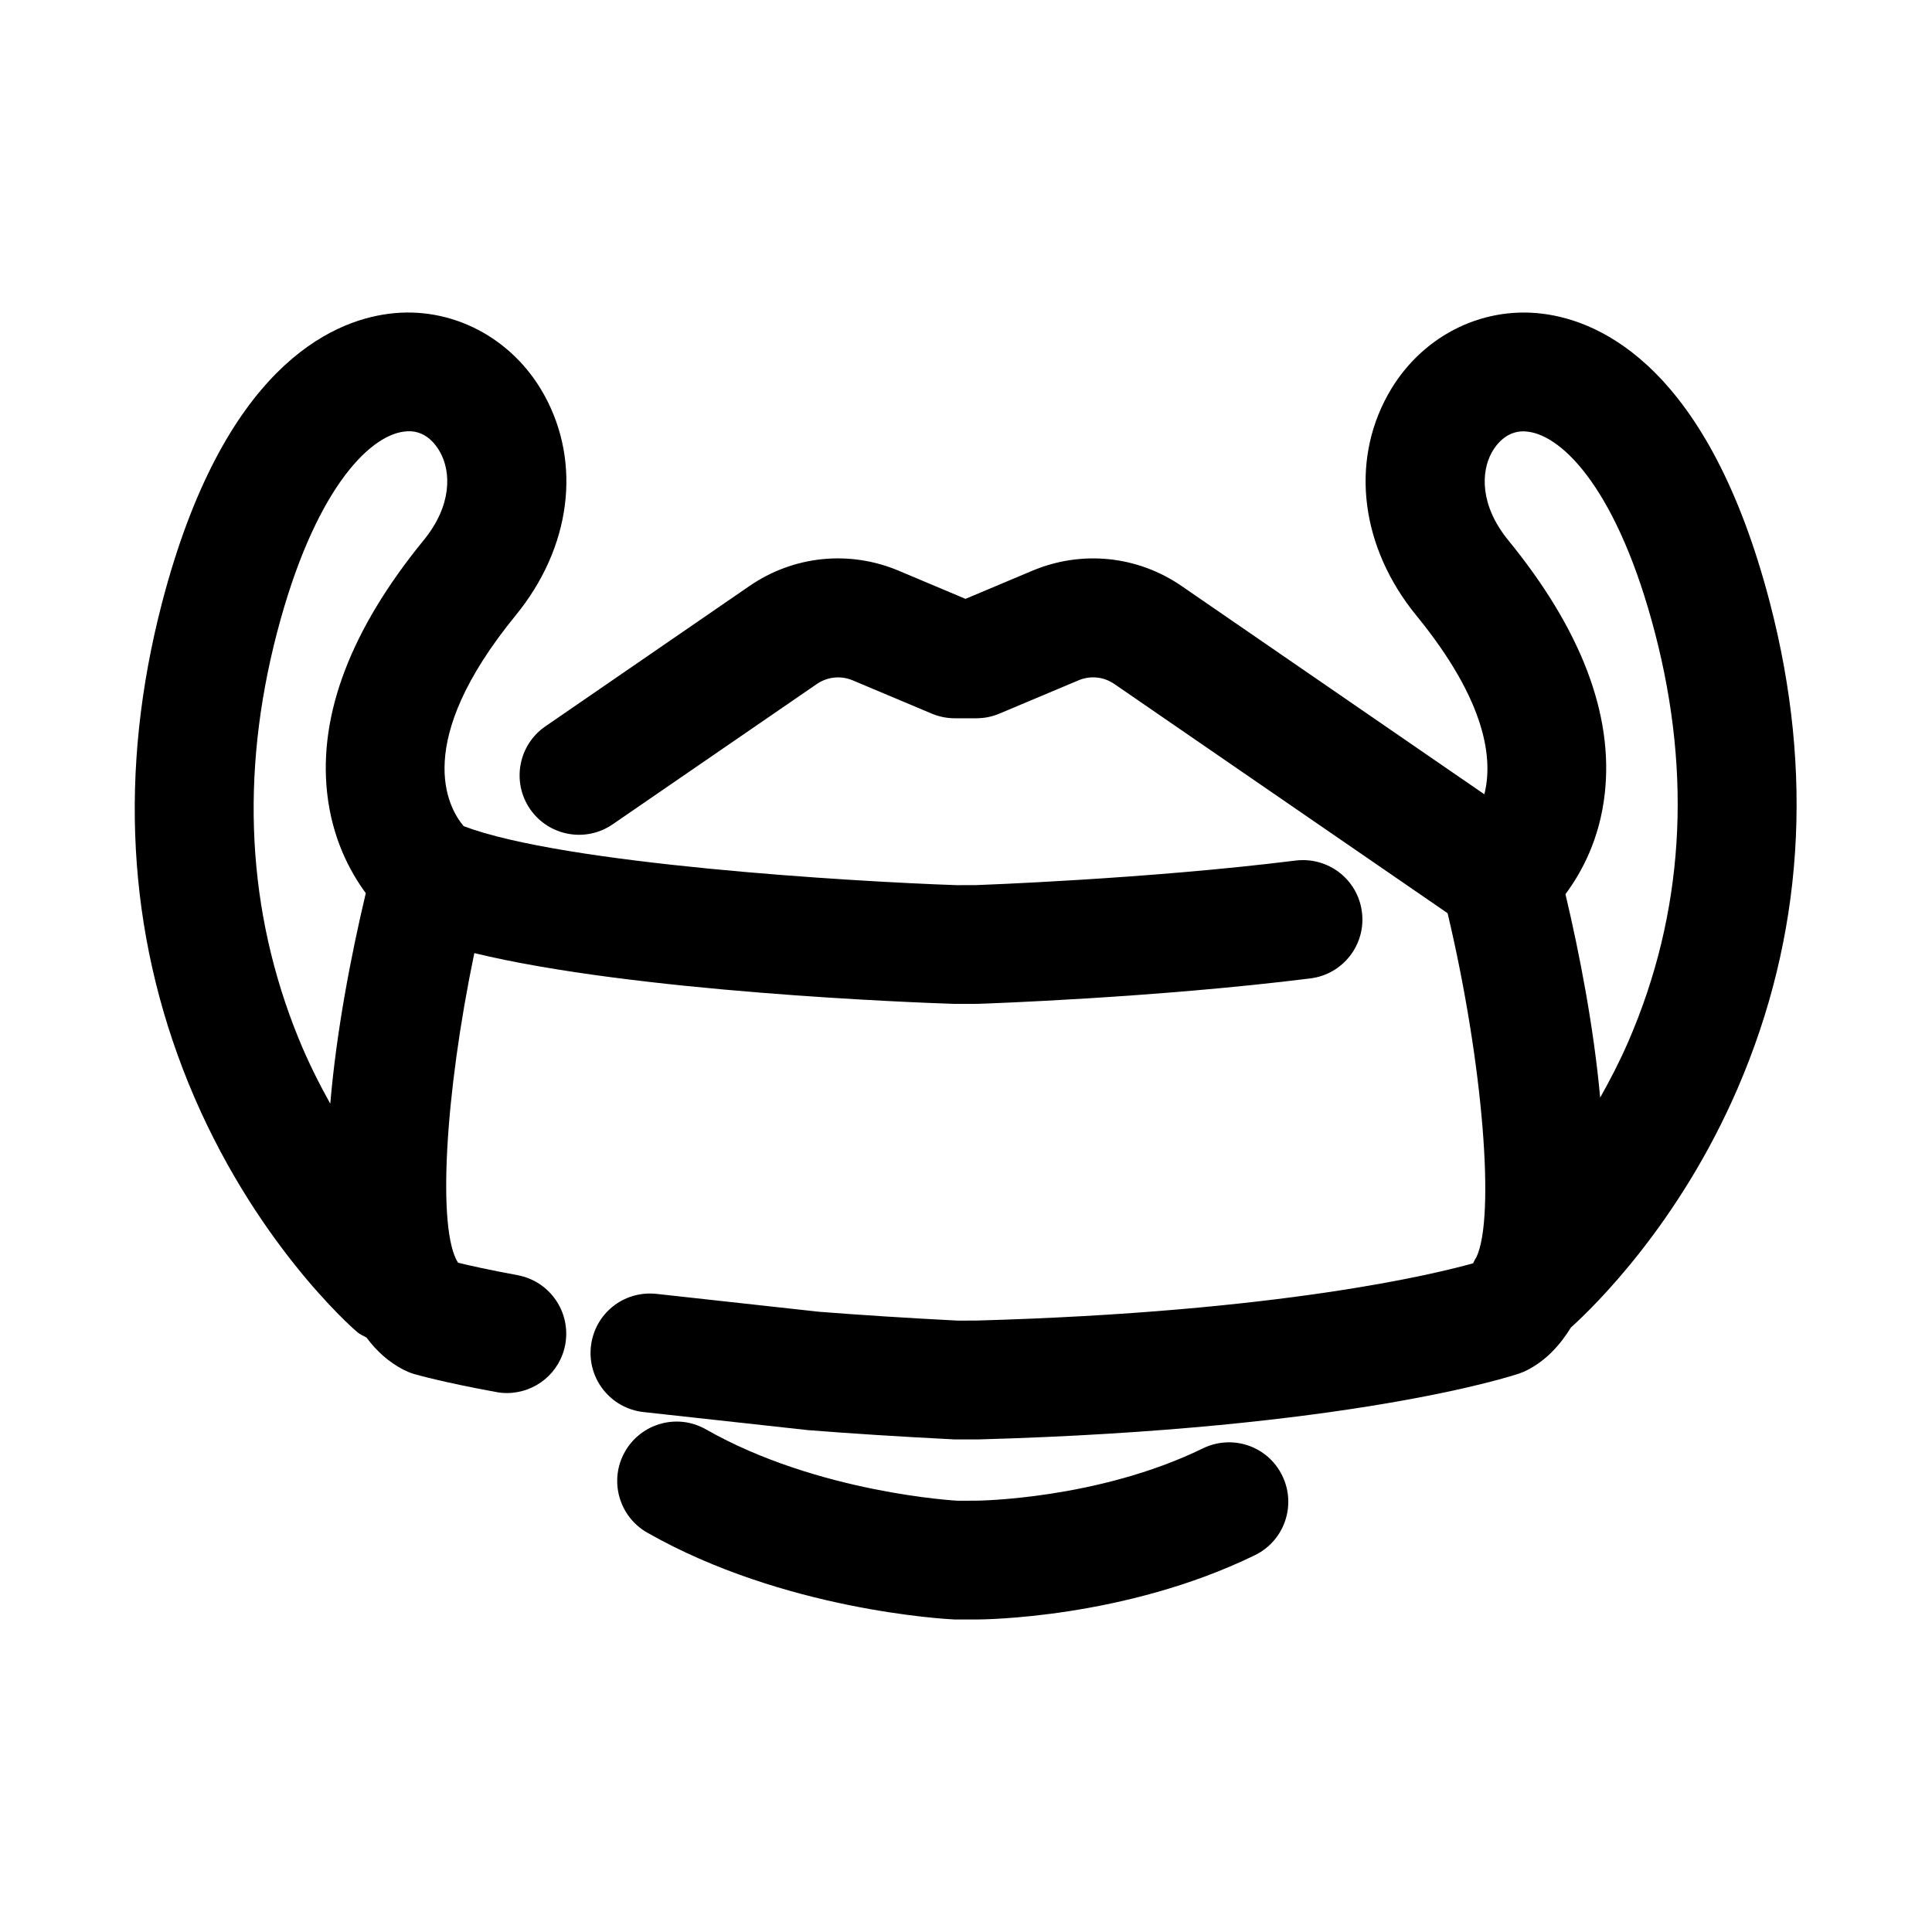
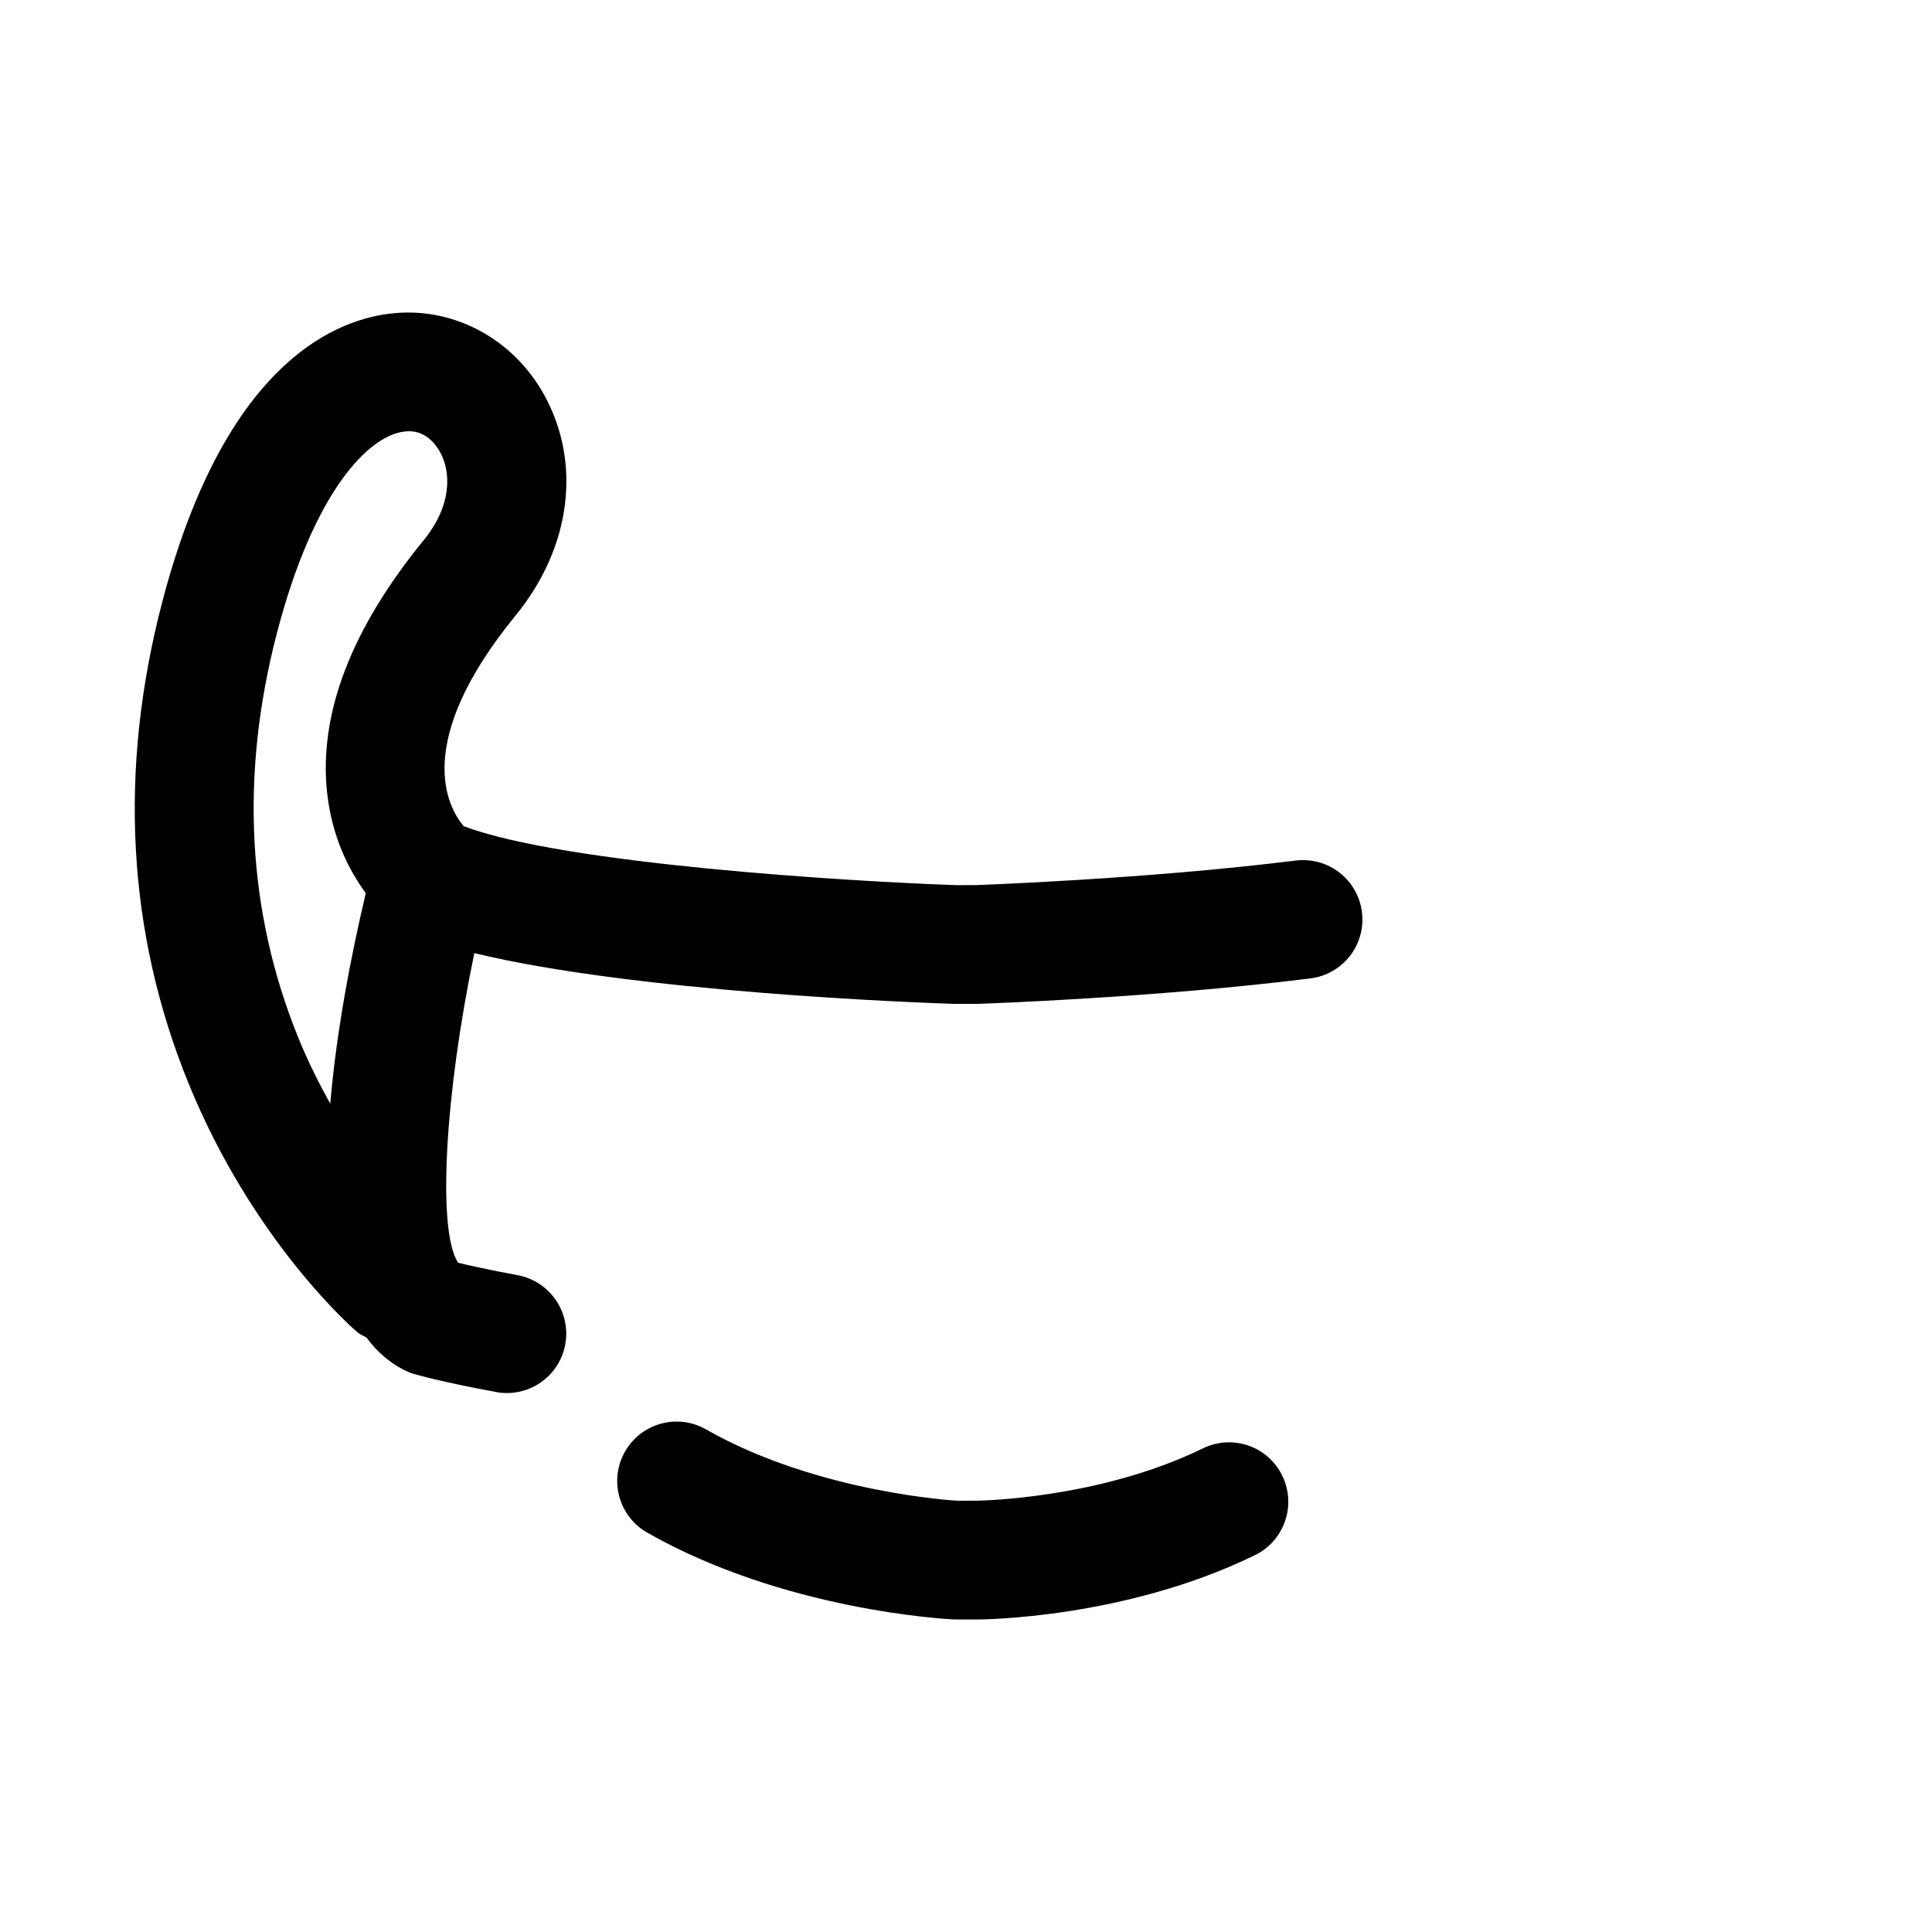
<svg xmlns="http://www.w3.org/2000/svg" fill="#000000" width="800px" height="800px" version="1.1" viewBox="144 144 512 512">
  <g>
    <path d="m462.77 527.84c-27.836 13.57-59.766 13.855-60.047 13.855l-4.914 0.016c-0.359-0.016-37.027-2.016-66.723-18.91-7.527-4.312-17.16-1.668-21.461 5.902-4.297 7.543-1.652 17.16 5.902 21.461 36.117 20.562 78.926 22.906 81.508 23.02h5.684c1.59 0 39.312-0.203 73.855-17.051 7.809-3.809 11.051-13.242 7.242-21.051-3.773-7.809-13.16-11.082-21.047-7.242z" />
    <path d="m281.15 481.93c-7.731-1.418-12.879-2.598-15.762-3.289-5.574-8.645-3.481-44.617 4.312-82.059 42.492 10.328 117.23 13.145 127.32 13.461l6.219-0.016c1.906-0.062 47.09-1.621 88.023-6.738 8.629-1.07 14.754-8.941 13.664-17.57-1.086-8.629-8.879-14.703-17.57-13.664-39.469 4.93-84.719 6.504-84.641 6.504l-5.164 0.016c-27.945-0.945-104.1-5.559-130.68-15.633-4.219-5.008-13.73-22.168 13.746-55.812 14.711-17.969 17.609-40.402 7.578-58.508-8.375-15.145-24.578-23.602-41.094-21.477-15.52 1.953-43.984 14.5-60.172 76.641-11.57 44.492-9.227 87.285 6.977 127.18 17.066 41.941 43.641 65.117 44.793 66.078 0.738 0.629 1.605 0.945 2.426 1.418 2.66 3.59 5.902 6.519 9.84 8.551 0.883 0.441 1.793 0.82 2.738 1.102 0.723 0.203 7.445 2.156 21.773 4.785 0.977 0.188 1.922 0.27 2.867 0.27 7.461 0 14.09-5.305 15.461-12.895 1.555-8.582-4.113-16.77-12.66-18.344zm-63.75-170.21c9.762-37.473 24.23-52.16 33.645-53.34 5.652-0.82 8.566 3.606 9.605 5.481 2.867 5.18 3.211 14.043-4.41 23.348-19.207 23.523-27.82 46.02-25.551 66.879 1.309 12.043 6 20.812 10.25 26.609-3.938 16.609-7.777 36.559-9.414 55.797-2.945-5.32-5.84-11.004-8.438-17.398-13.605-33.473-15.527-69.605-5.688-107.38z" />
-     <path d="m613.06 303.79c-16.184-62.125-44.648-74.691-60.172-76.641-16.625-2.109-32.715 6.328-41.094 21.477-10.027 18.105-7.117 40.539 7.574 58.52 18.895 23.129 20.262 38.43 17.996 47.344l-80.219-55.184c-11.699-8.047-26.465-9.555-39.551-4.062l-17.727 7.461-17.711-7.461c-13.051-5.496-27.852-4-39.551 4.062l-54.078 37.188c-7.164 4.93-8.973 14.738-4.062 21.898 4.93 7.18 14.754 8.988 21.898 4.062l54.113-37.188c2.816-1.922 6.344-2.281 9.477-0.977l20.988 8.832c1.938 0.82 4.016 1.227 6.109 1.227h5.684c2.094 0 4.172-0.41 6.109-1.227l20.988-8.832c3.117-1.309 6.66-0.977 9.508 0.992l88.293 60.727c9.461 39.895 12.625 80.562 7.652 91.109-0.332 0.551-0.645 1.086-0.898 1.668-9.523 2.676-50.664 12.926-131.64 15.176l-4.879 0.016c-13.555-0.691-25.961-1.496-36.824-2.348l-43.059-4.738c-8.77-0.93-16.422 5.289-17.383 13.934-0.961 8.645 5.289 16.422 13.934 17.383l43.547 4.785c11.602 0.914 24.293 1.73 38.98 2.473h6.078c98.984-2.738 141.71-16.879 143.48-17.477 0.754-0.27 1.48-0.566 2.172-0.93 4.848-2.504 8.551-6.438 11.508-11.242 6.219-5.621 28.637-27.426 44.16-63.309 17.445-40.348 20.328-83.625 8.598-128.72zm-37.504 116.16c-2.348 5.414-4.894 10.297-7.496 14.926-1.699-18.641-5.398-37.832-9.195-53.922 4.297-5.777 9.117-14.625 10.438-26.844 2.266-20.859-6.344-43.359-25.551-66.879-7.621-9.32-7.273-18.168-4.41-23.348 1.039-1.875 4.109-6.266 9.605-5.481 9.414 1.18 23.883 15.871 33.645 53.34 9.922 38.102 7.562 74.516-7.035 108.21z" />
  </g>
</svg>